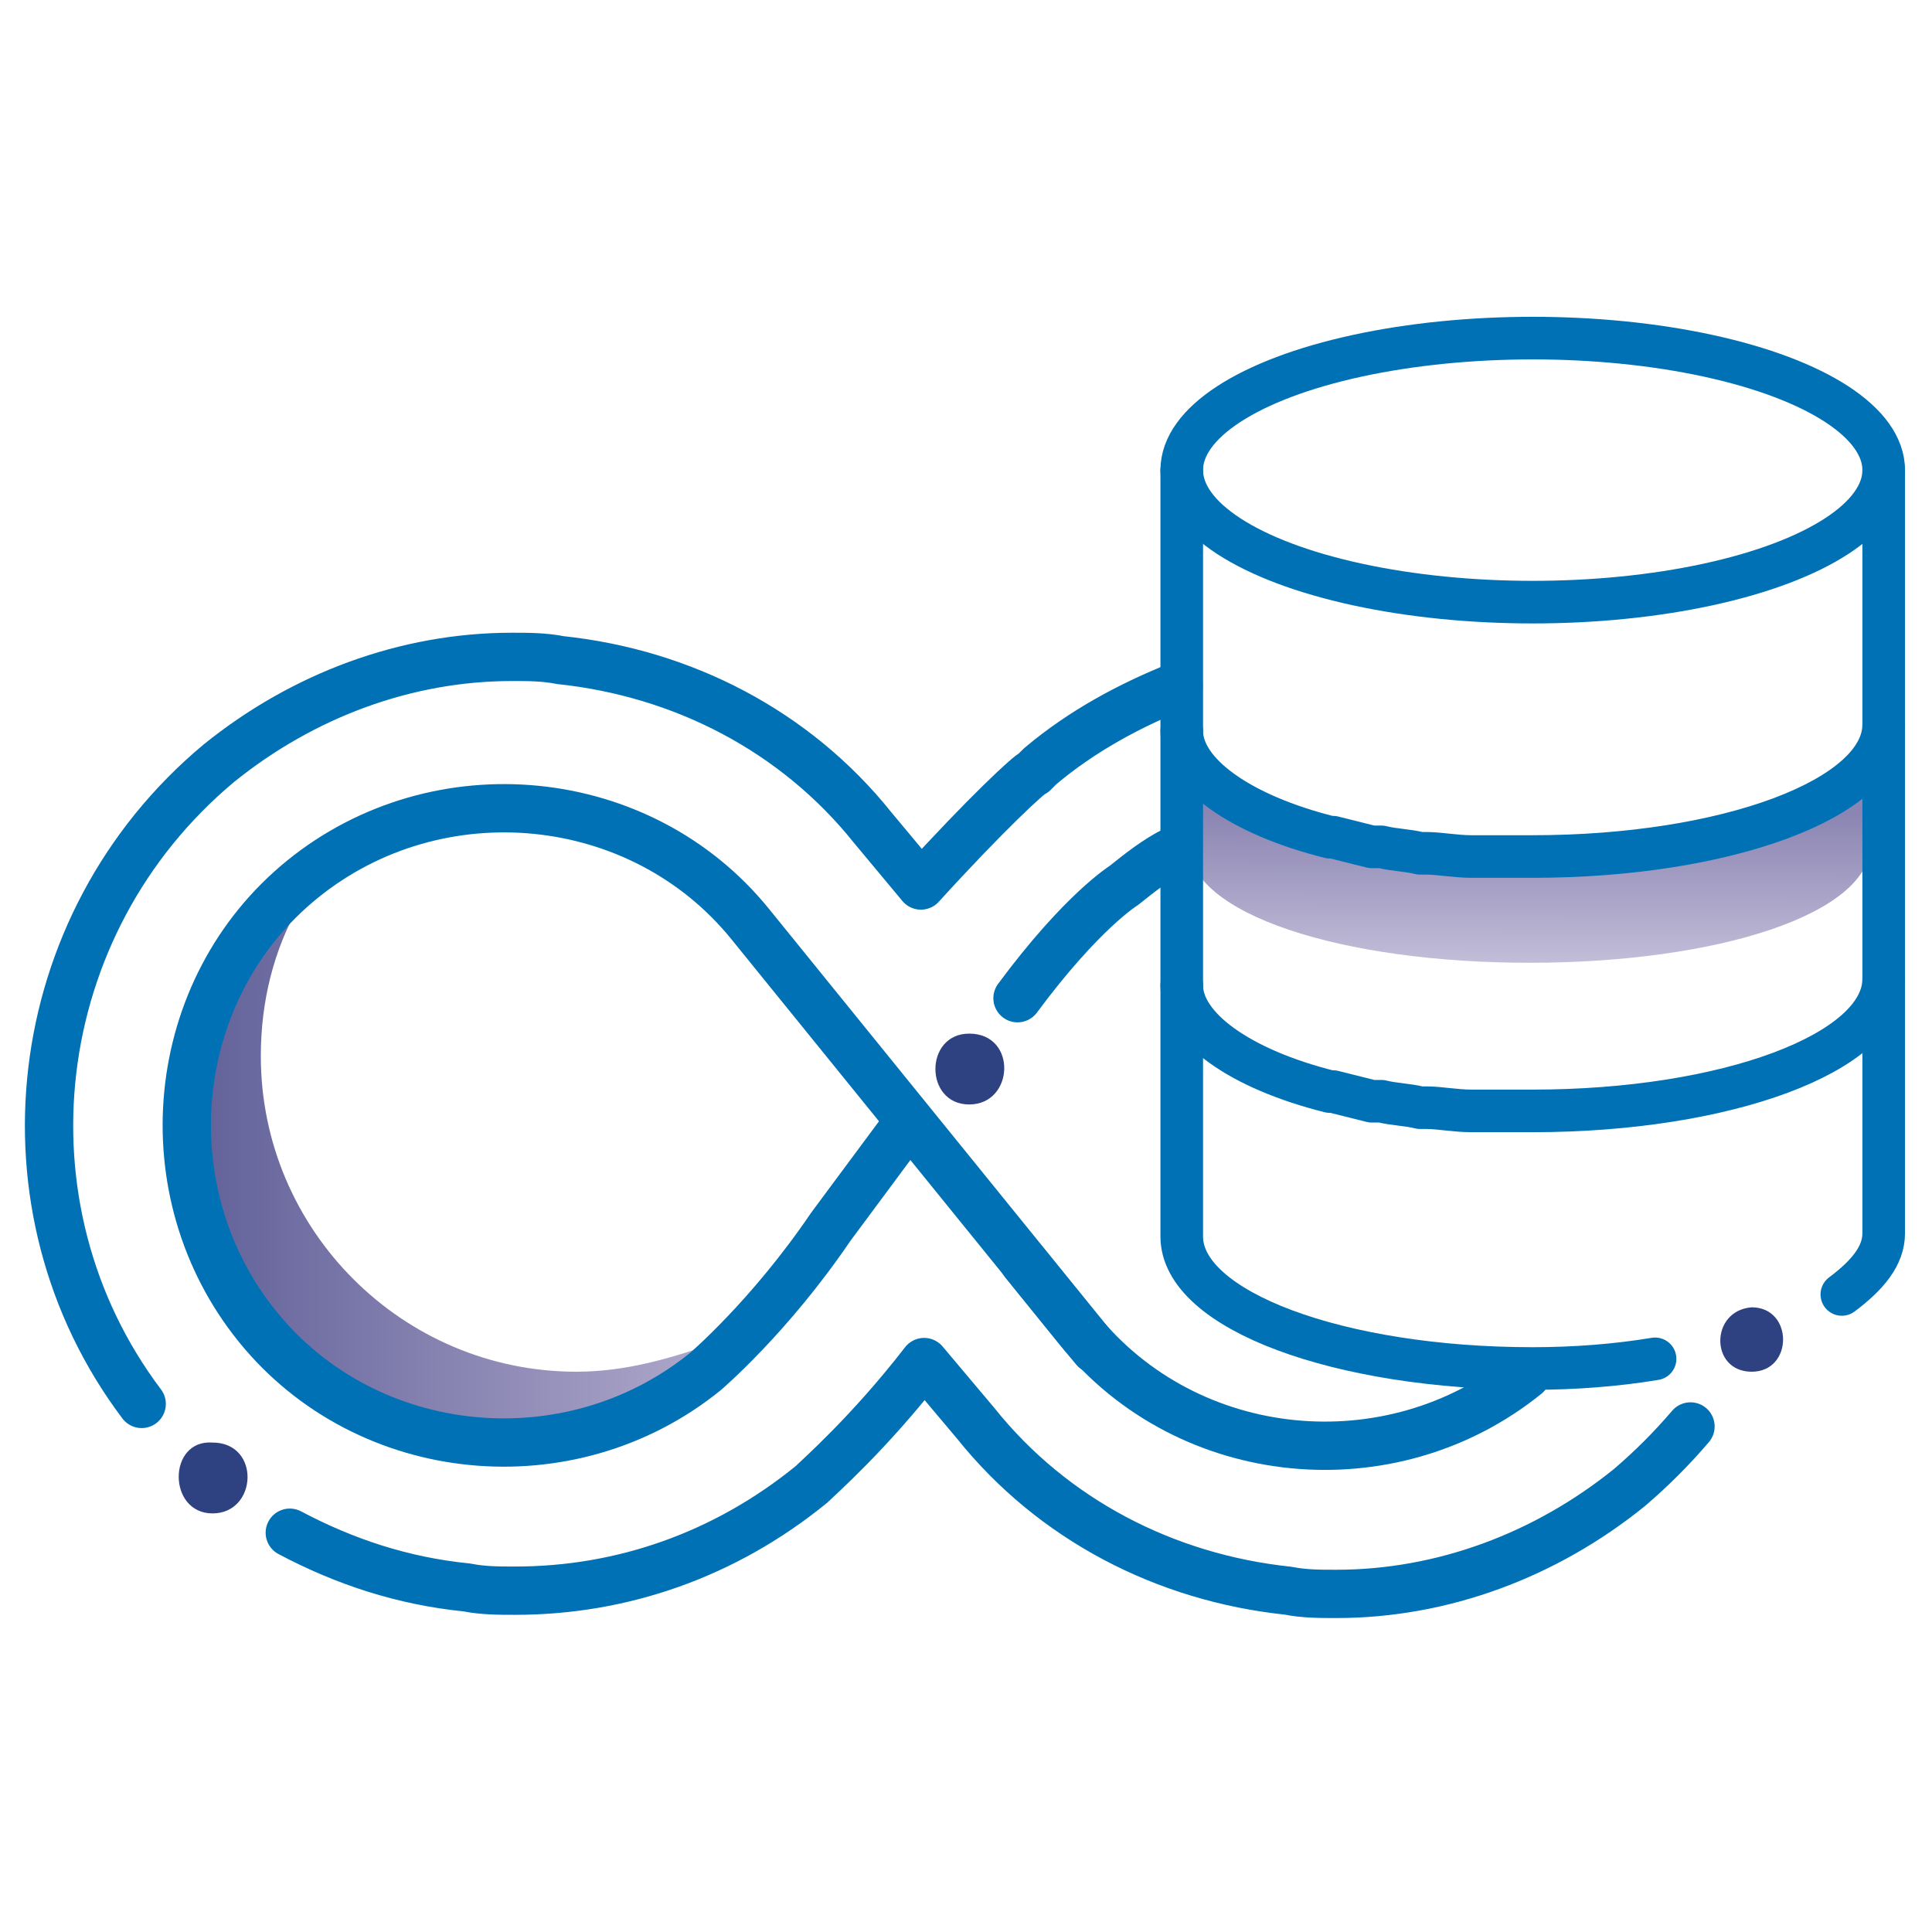
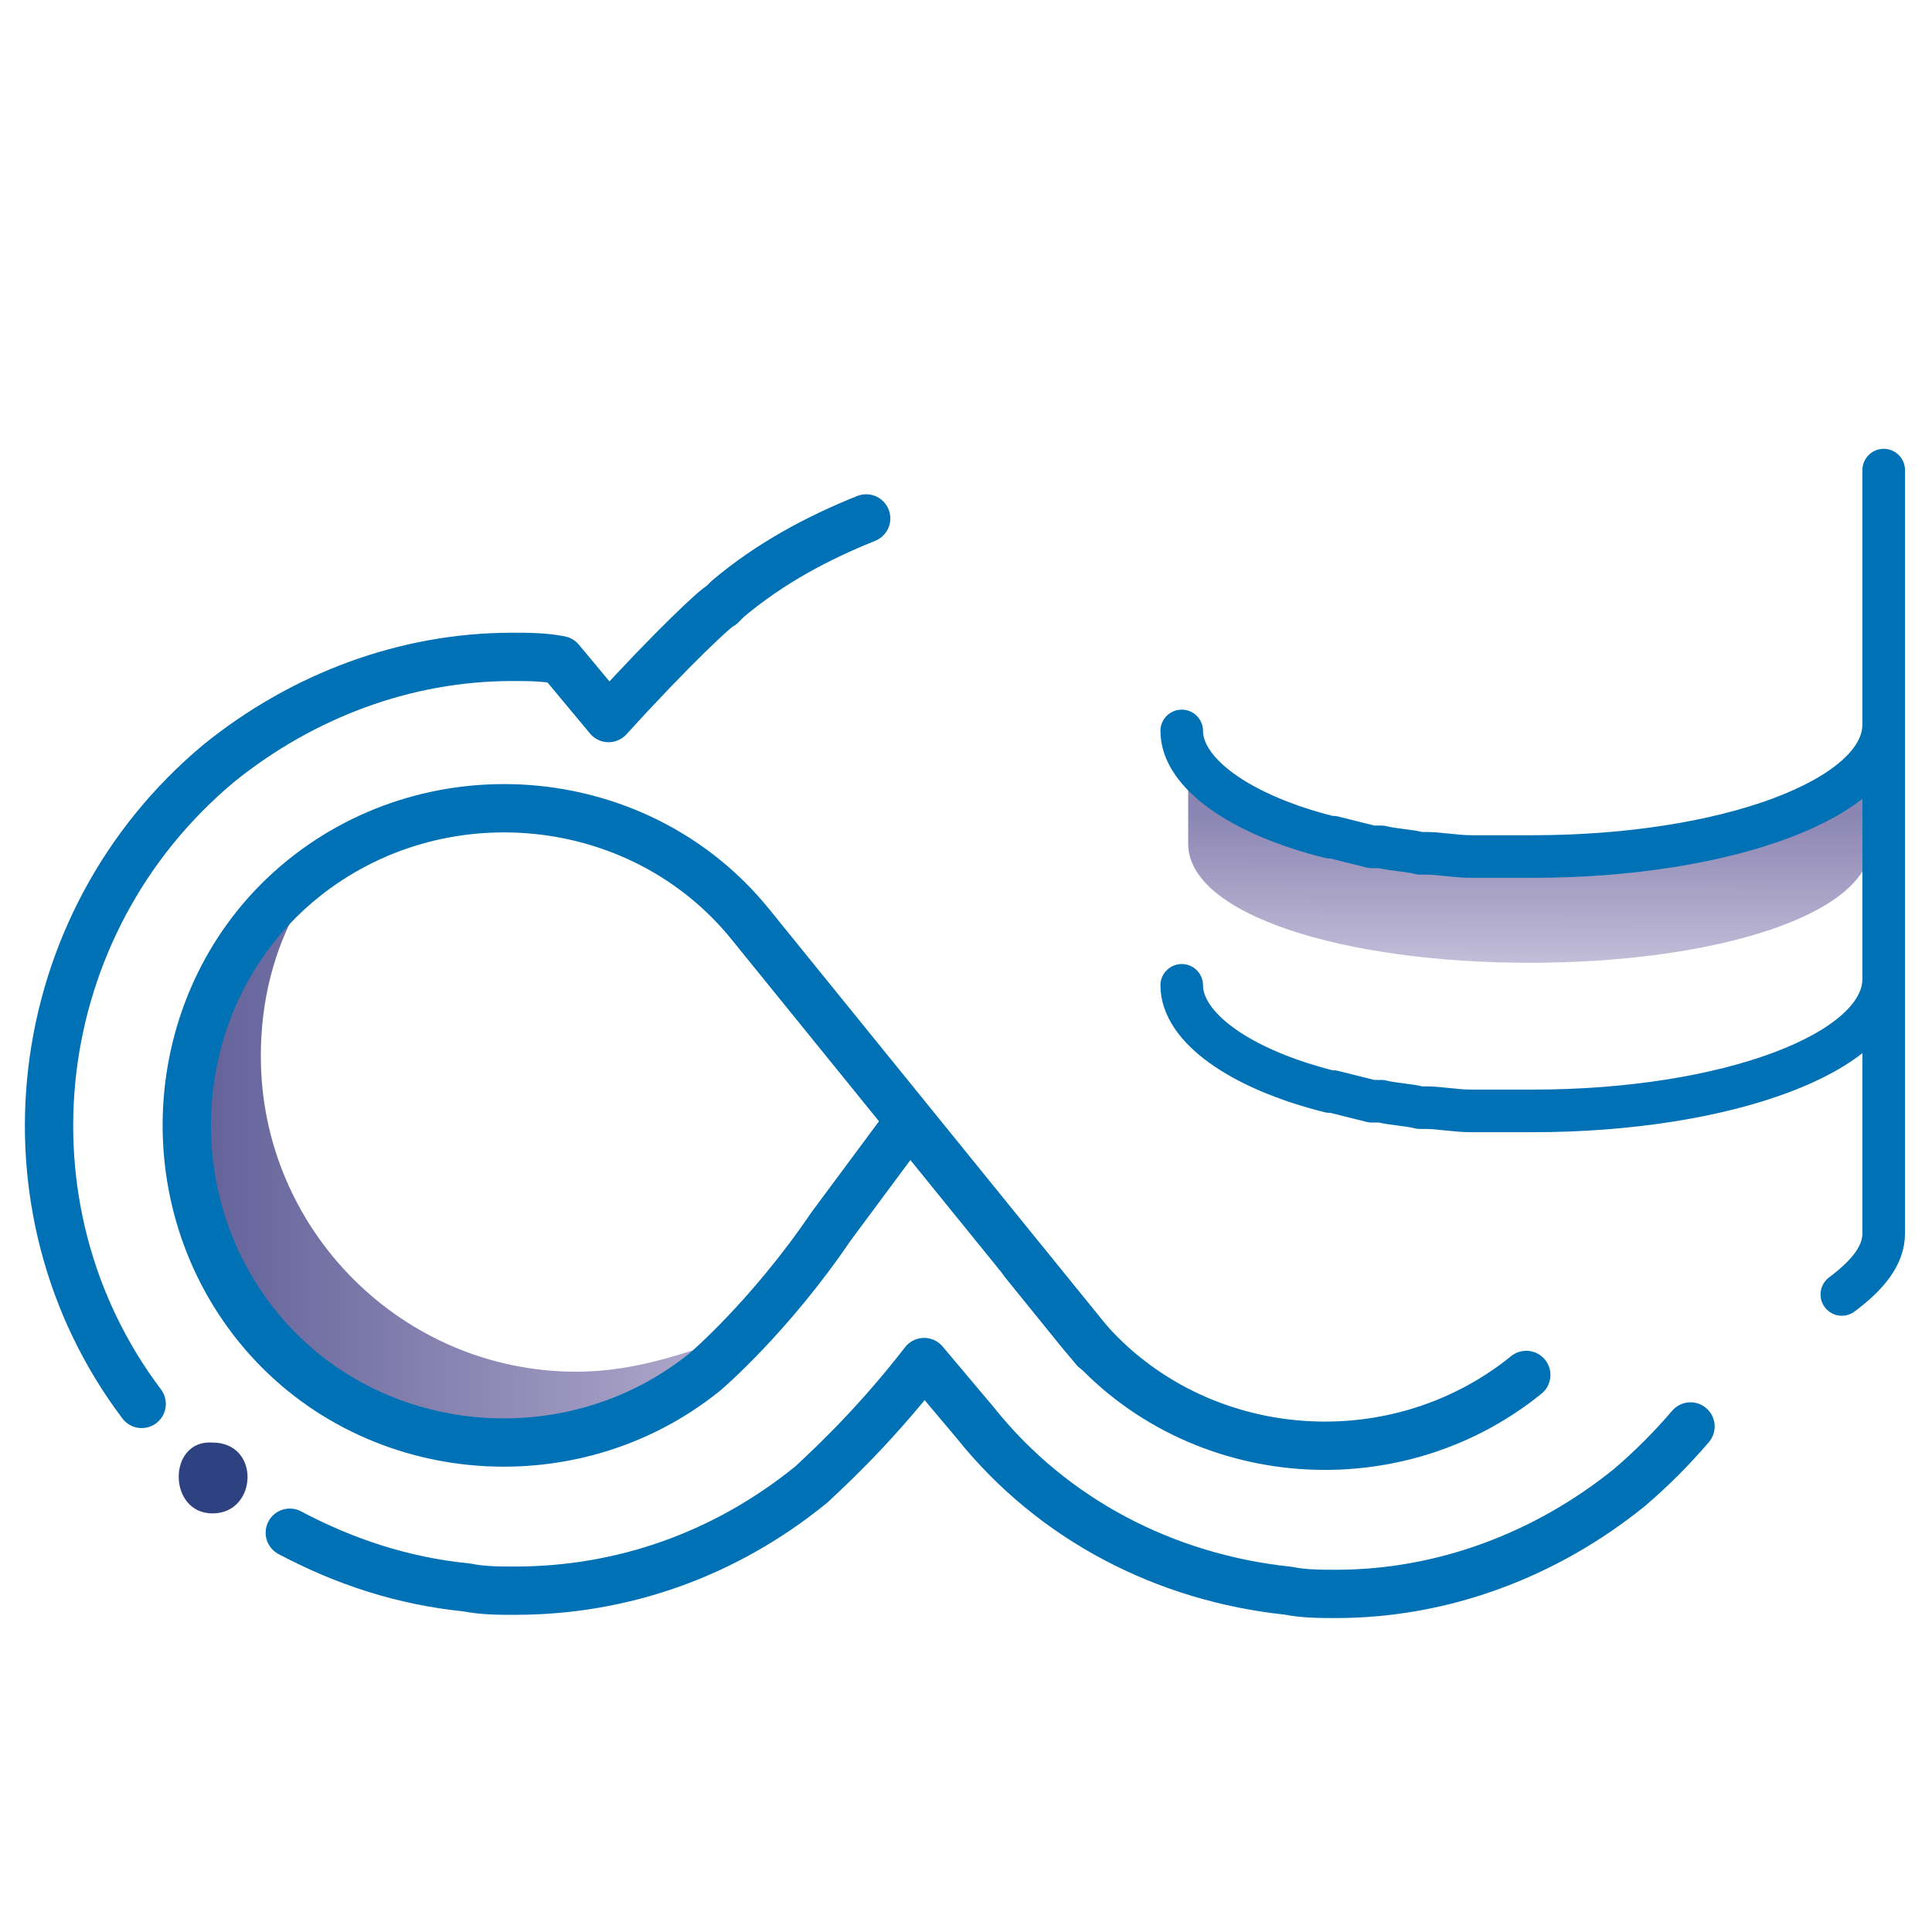
<svg xmlns="http://www.w3.org/2000/svg" version="1.1" id="Livello_1" x="0px" y="0px" viewBox="0 0 60 60" style="enable-background:new 0 0 60 60;" xml:space="preserve">
  <style type="text/css"> .st0{fill:#010202;} .st1{fill:url(#SVGID_1_);} .st2{fill:none;stroke:#0071B4;stroke-width:1.5;stroke-linecap:round;stroke-linejoin:round;stroke-miterlimit:10;} .st3{fill:#2A447D;} .st4{fill:url(#SVGID_2_);} .st5{fill:url(#SVGID_3_);stroke:#0071B4;stroke-width:1.5;stroke-linecap:round;stroke-linejoin:round;stroke-miterlimit:10;} .st6{fill:url(#SVGID_4_);stroke:#0071B4;stroke-width:1.5;stroke-linecap:round;stroke-linejoin:round;stroke-miterlimit:10;} .st7{fill:url(#SVGID_5_);stroke:#0071B4;stroke-width:1.5;stroke-linecap:round;stroke-linejoin:round;stroke-miterlimit:10;} .st8{fill:none;stroke:#0071B4;stroke-width:1.5;stroke-linecap:round;stroke-linejoin:round;} .st9{fill:#0071B4;} .st10{fill:#2E4181;} .st11{fill:url(#SVGID_6_);} .st12{fill:url(#SVGID_7_);} .st13{fill:none;stroke:#0071B4;stroke-width:1.069;stroke-linecap:round;stroke-linejoin:round;stroke-miterlimit:10;} .st14{fill:url(#SVGID_8_);stroke:#0071B4;stroke-width:1.5;stroke-linecap:round;stroke-linejoin:round;stroke-miterlimit:10;} .st15{fill:url(#SVGID_9_);} .st16{fill:url(#SVGID_10_);} .st17{fill:url(#SVGID_11_);} .st18{fill:url(#SVGID_12_);} .st19{fill:url(#SVGID_13_);} .st20{fill:url(#SVGID_14_);} .st21{fill:url(#SVGID_15_);} .st22{fill:url(#SVGID_16_);} .st23{fill:url(#SVGID_17_);} .st24{fill:url(#SVGID_18_);} .st25{fill:url(#SVGID_19_);} .st26{fill:url(#SVGID_20_);} .st27{fill:url(#SVGID_21_);} .st28{fill:url(#SVGID_22_);} .st29{fill:url(#SVGID_23_);} .st30{fill:url(#SVGID_24_);} .st31{fill:url(#SVGID_25_);} .st32{fill:url(#SVGID_26_);} .st33{fill:url(#SVGID_27_);} .st34{fill:url(#SVGID_28_);} .st35{fill:#FFFFFF;} .st36{fill:url(#SVGID_29_);} .st37{fill:url(#SVGID_30_);stroke:#0071B4;stroke-width:1.5;stroke-linecap:round;stroke-linejoin:round;stroke-miterlimit:10;} .st38{fill:url(#SVGID_31_);stroke:#0071B4;stroke-width:1.5;stroke-linecap:round;stroke-linejoin:round;stroke-miterlimit:10;} .st39{fill:url(#SVGID_32_);stroke:#0071B4;stroke-width:1.5;stroke-linecap:round;stroke-linejoin:round;stroke-miterlimit:10;} .st40{fill:none;stroke:#0071B4;stroke-width:1.5;stroke-linecap:round;stroke-linejoin:round;stroke-dasharray:0.109,4.365;} .st41{fill:none;stroke:#0071B4;stroke-width:1.5;stroke-linecap:round;stroke-linejoin:round;stroke-dasharray:0.109,4.365;} .st42{fill:none;stroke:#0071B4;stroke-width:1.5;stroke-linecap:round;stroke-linejoin:round;stroke-dasharray:0.11,4.395;} .st43{fill:none;stroke:#0071B4;stroke-width:1.5;stroke-linecap:round;stroke-linejoin:round;stroke-dasharray:8.675470e-02,3.47;} .st44{fill:none;stroke:#0071B4;stroke-width:1.5;stroke-linecap:round;stroke-linejoin:round;stroke-dasharray:8.968514e-02,3.587;} .st45{fill:none;stroke:#0071B4;stroke-width:1.5;stroke-linecap:round;stroke-linejoin:round;stroke-miterlimit:10;stroke-dasharray:0.1,3;} .st46{fill:url(#SVGID_33_);} .st47{fill:url(#SVGID_34_);} .st48{fill:url(#SVGID_35_);} .st49{fill:none;stroke:#0071B4;stroke-width:1.323;stroke-linecap:round;stroke-linejoin:round;stroke-miterlimit:10;} .st50{fill:url(#SVGID_36_);} .st51{fill:url(#SVGID_37_);} </style>
  <g>
    <g>
      <linearGradient id="SVGID_1_" gradientUnits="userSpaceOnUse" x1="5.551" y1="36.501" x2="22.129" y2="36.501">
        <stop offset="0" style="stop-color:#5F5F98" />
        <stop offset="1" style="stop-color:#AFA8CB" />
      </linearGradient>
      <path class="st1" d="M17.9,42.6c-5.4,0-9.8-4.4-9.8-9.8c0-1.7,0.4-3.3,1.2-4.7c-2.2,1.7-3.7,4.4-3.7,7.5c0,5.2,4.2,9.4,9.4,9.4 c2.9,0,5.5-1.3,7.2-3.3C20.8,42.2,19.4,42.6,17.9,42.6z" />
      <g>
        <g>
          <path class="st2" d="M34,41.9L23.3,28.7c-3.4-4.2-9.7-4.8-13.9-1.4S4.6,37,8,41.2s9.7,4.8,13.9,1.4c0,0,2-1.7,3.9-4.5l2.3-3.1" />
        </g>
      </g>
-       <path class="st2" d="M36.5,26.4c-0.6,0.3-1.1,0.7-1.6,1.1c0,0-1.3,0.8-3.3,3.5" />
      <path class="st2" d="M31.8,39.2l1.7,2.1c3.4,4.2,9.7,4.8,13.9,1.4" />
      <g>
        <g>
-           <path class="st10" d="M30.1,34.3c1.4,0,1.5-2.2,0-2.2C28.7,32.1,28.7,34.3,30.1,34.3L30.1,34.3z" />
-         </g>
+           </g>
      </g>
      <g>
        <g>
          <path class="st10" d="M6.6,47c1.4,0,1.5-2.2,0-2.2C5.2,44.7,5.2,47,6.6,47L6.6,47z" />
        </g>
      </g>
      <path class="st2" d="M52.5,44.3c-0.6,0.7-1.2,1.3-1.9,1.9c-2.6,2.1-5.8,3.3-9.1,3.3c-0.5,0-1,0-1.5-0.1c-3.8-0.4-7.3-2.2-9.7-5.2 l-1.6-1.9c-1.7,2.2-3.3,3.6-3.5,3.8c-2.7,2.2-5.9,3.3-9.2,3.3c-0.5,0-1,0-1.5-0.1c-2-0.2-3.8-0.8-5.5-1.7" />
-       <path class="st2" d="M4.4,43.6c-4.6-6.1-3.6-14.9,2.4-19.9c2.6-2.1,5.8-3.3,9.1-3.3c0.5,0,1,0,1.5,0.1c3.8,0.4,7.3,2.2,9.7,5.2 l1.5,1.8c2-2.2,3.4-3.5,3.5-3.5l0.2-0.2c1.3-1.1,2.8-1.9,4.3-2.5" />
+       <path class="st2" d="M4.4,43.6c-4.6-6.1-3.6-14.9,2.4-19.9c2.6-2.1,5.8-3.3,9.1-3.3c0.5,0,1,0,1.5,0.1l1.5,1.8c2-2.2,3.4-3.5,3.5-3.5l0.2-0.2c1.3-1.1,2.8-1.9,4.3-2.5" />
    </g>
    <g>
      <g>
        <g>
          <g>
            <g>
              <linearGradient id="SVGID_2_" gradientUnits="userSpaceOnUse" x1="-10663.552" y1="5759.661" x2="-10663.561" y2="5754.128" gradientTransform="matrix(1 0 0 -1 10711.118 5784.932)">
                <stop offset="0" style="stop-color:#8B85B3" />
                <stop offset="1" style="stop-color:#CDC8DF" />
              </linearGradient>
              <path class="st4" d="M36.9,23.4c0,2.2,4.8,3.6,10.6,3.6s10.6-1.5,10.6-3.6v2.8c0,2.2-4.8,3.7-10.6,3.7s-10.6-1.5-10.6-3.7 V23.4z" />
-               <ellipse class="st49" cx="47.6" cy="14.6" rx="10.9" ry="4.1" />
-               <path class="st49" d="M51.4,42.2c-1.2,0.2-2.5,0.3-3.8,0.3c-6,0-10.9-1.8-10.9-4.1V14.6" />
              <path class="st49" d="M58.5,14.6v23.7c0,0.7-0.5,1.3-1.3,1.9" />
              <g>
                <g>
-                   <path class="st10" d="M54.4,42.6c1.3,0,1.3-2,0-2C53.1,40.7,53.1,42.6,54.4,42.6L54.4,42.6z" />
-                 </g>
+                   </g>
              </g>
            </g>
          </g>
          <path class="st49" d="M58.5,30.4c0,2.3-4.9,4.1-10.9,4.1c-0.5,0-1,0-1.6,0c-0.1,0-0.2,0-0.3,0c-0.5,0-1-0.1-1.4-0.1 c-0.1,0-0.1,0-0.2,0c-0.4-0.1-0.8-0.1-1.2-0.2c-0.1,0-0.2,0-0.3,0c-0.4-0.1-0.8-0.2-1.2-0.3c0,0-0.1,0-0.1,0l0,0 c-2.8-0.7-4.6-2-4.6-3.3" />
          <path class="st49" d="M58.5,22.5c0,2.3-4.9,4.1-10.9,4.1c-0.5,0-1,0-1.6,0c-0.1,0-0.2,0-0.3,0c-0.5,0-1-0.1-1.4-0.1 c-0.1,0-0.1,0-0.2,0c-0.4-0.1-0.8-0.1-1.2-0.2c-0.1,0-0.2,0-0.3,0c-0.4-0.1-0.8-0.2-1.2-0.3c0,0-0.1,0-0.1,0l0,0 c-2.8-0.7-4.6-2-4.6-3.3" />
        </g>
      </g>
    </g>
  </g>
</svg>